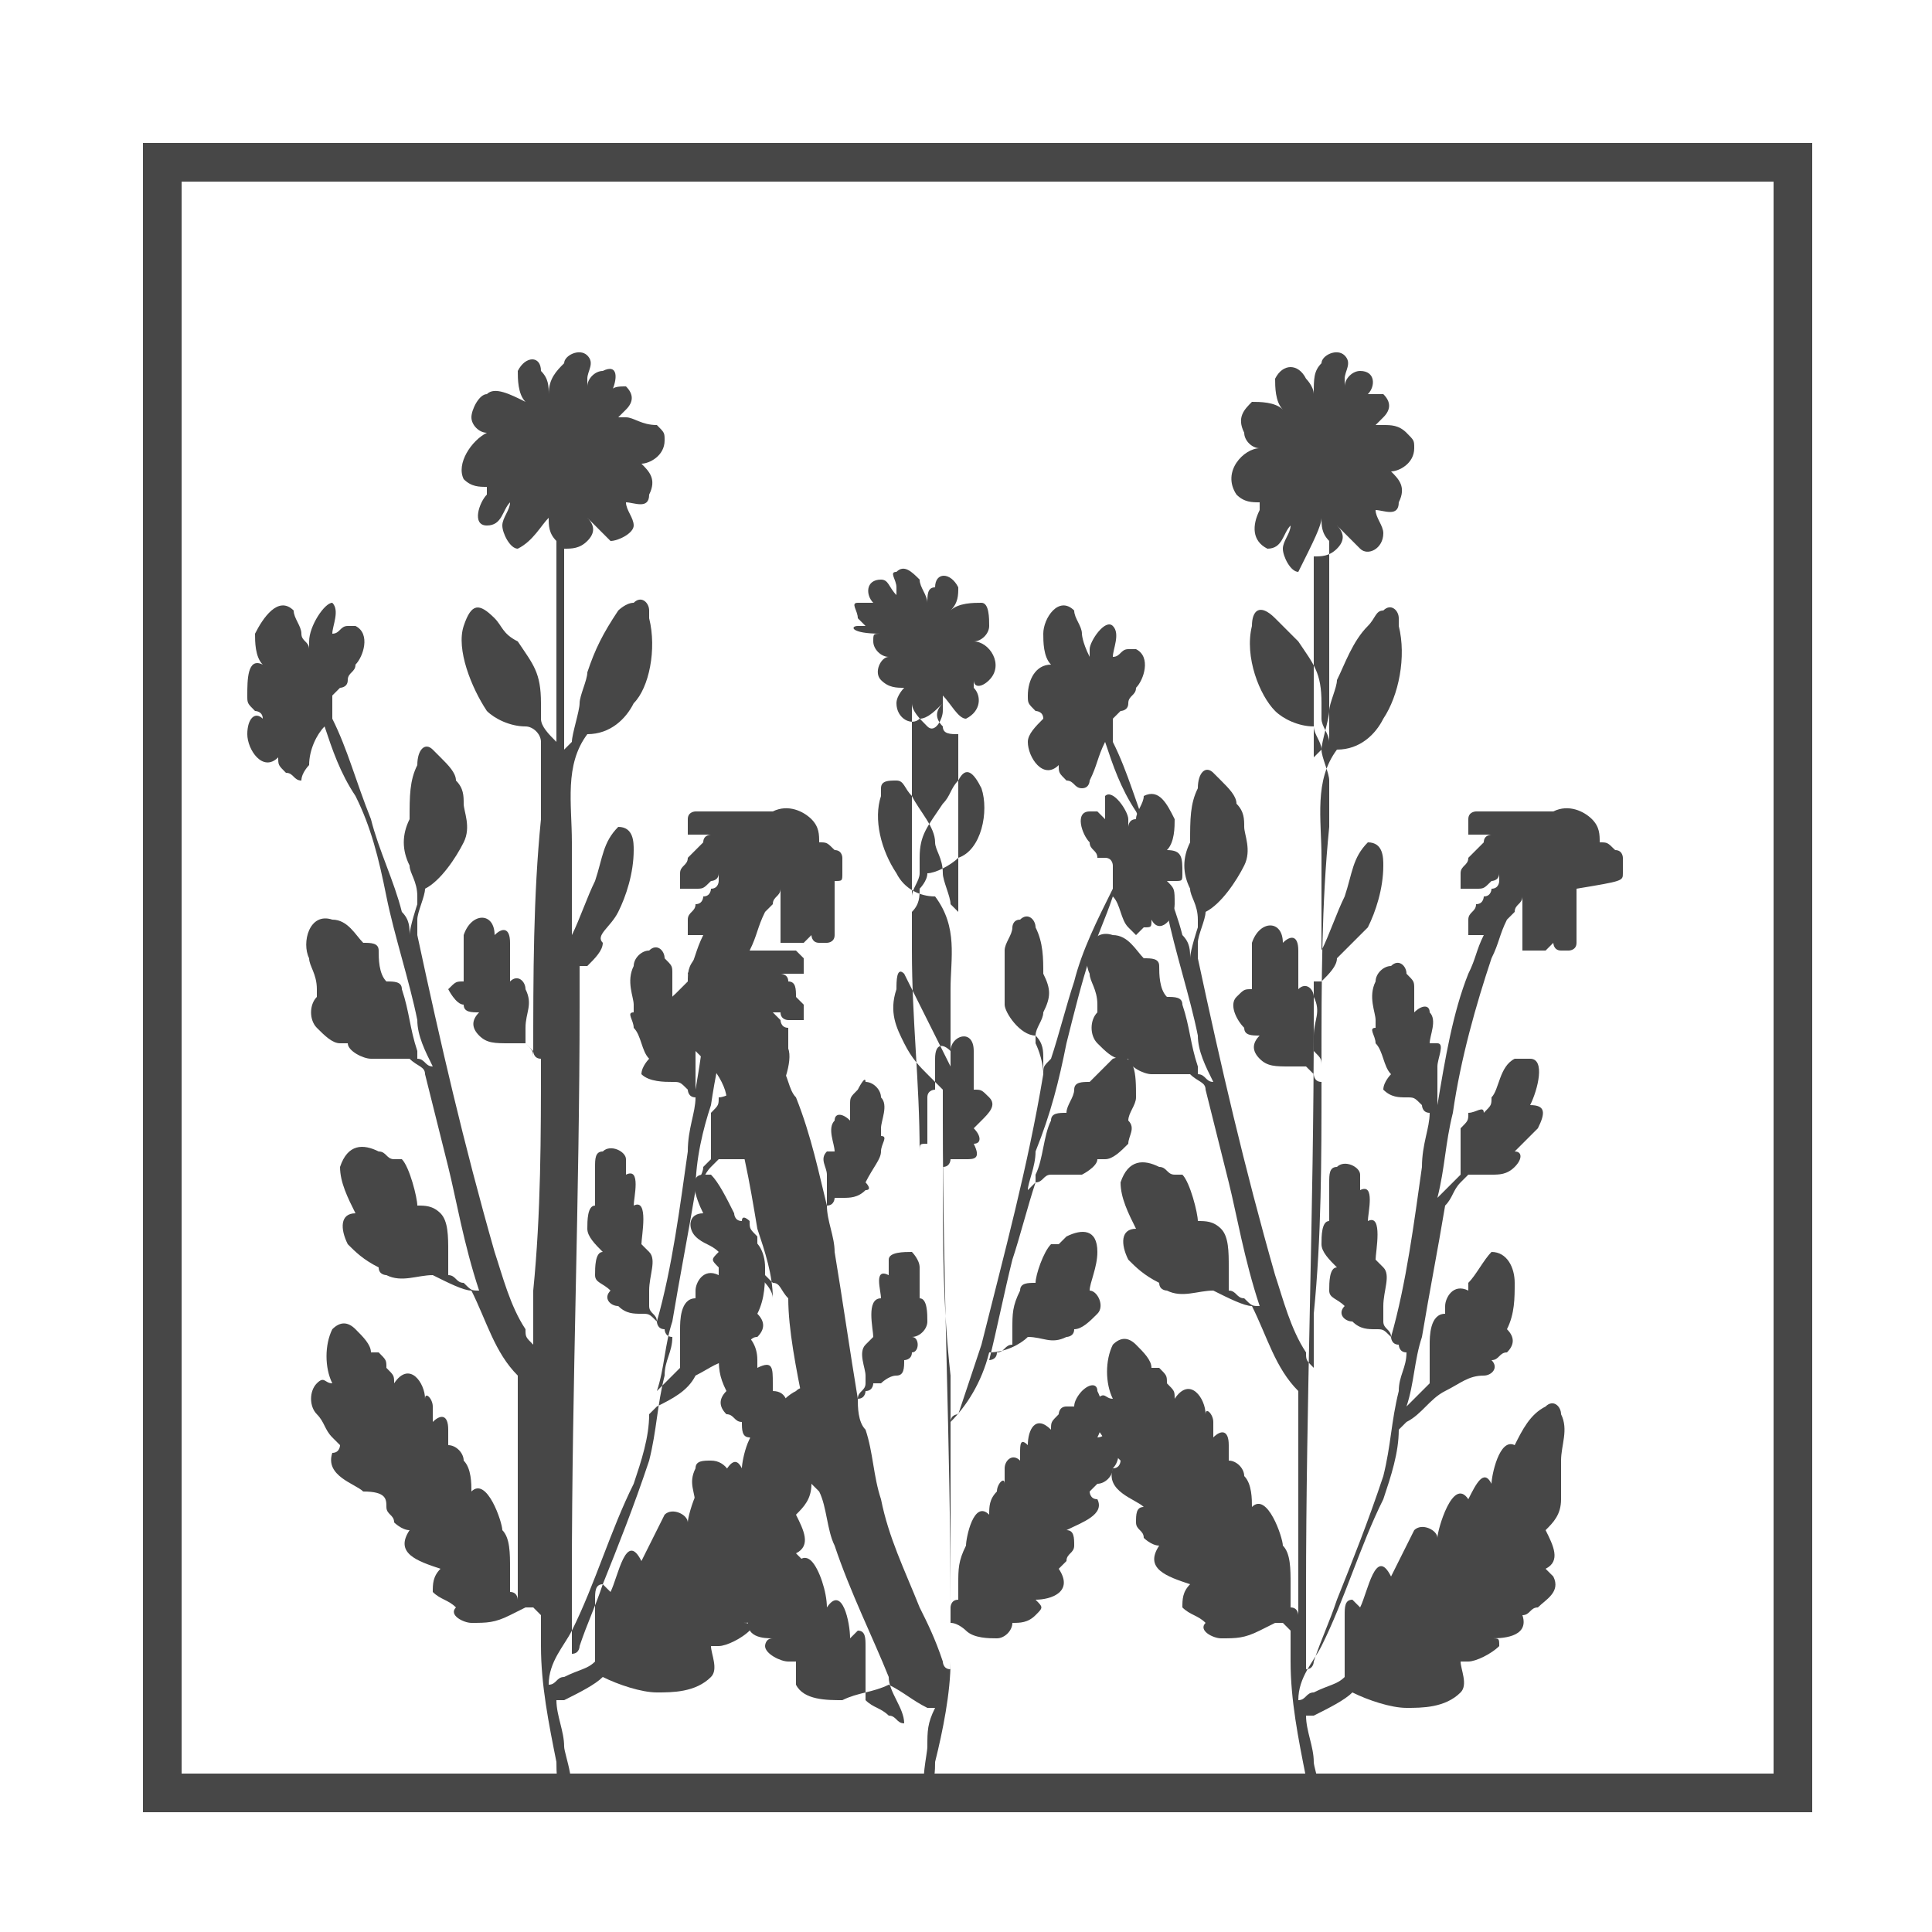
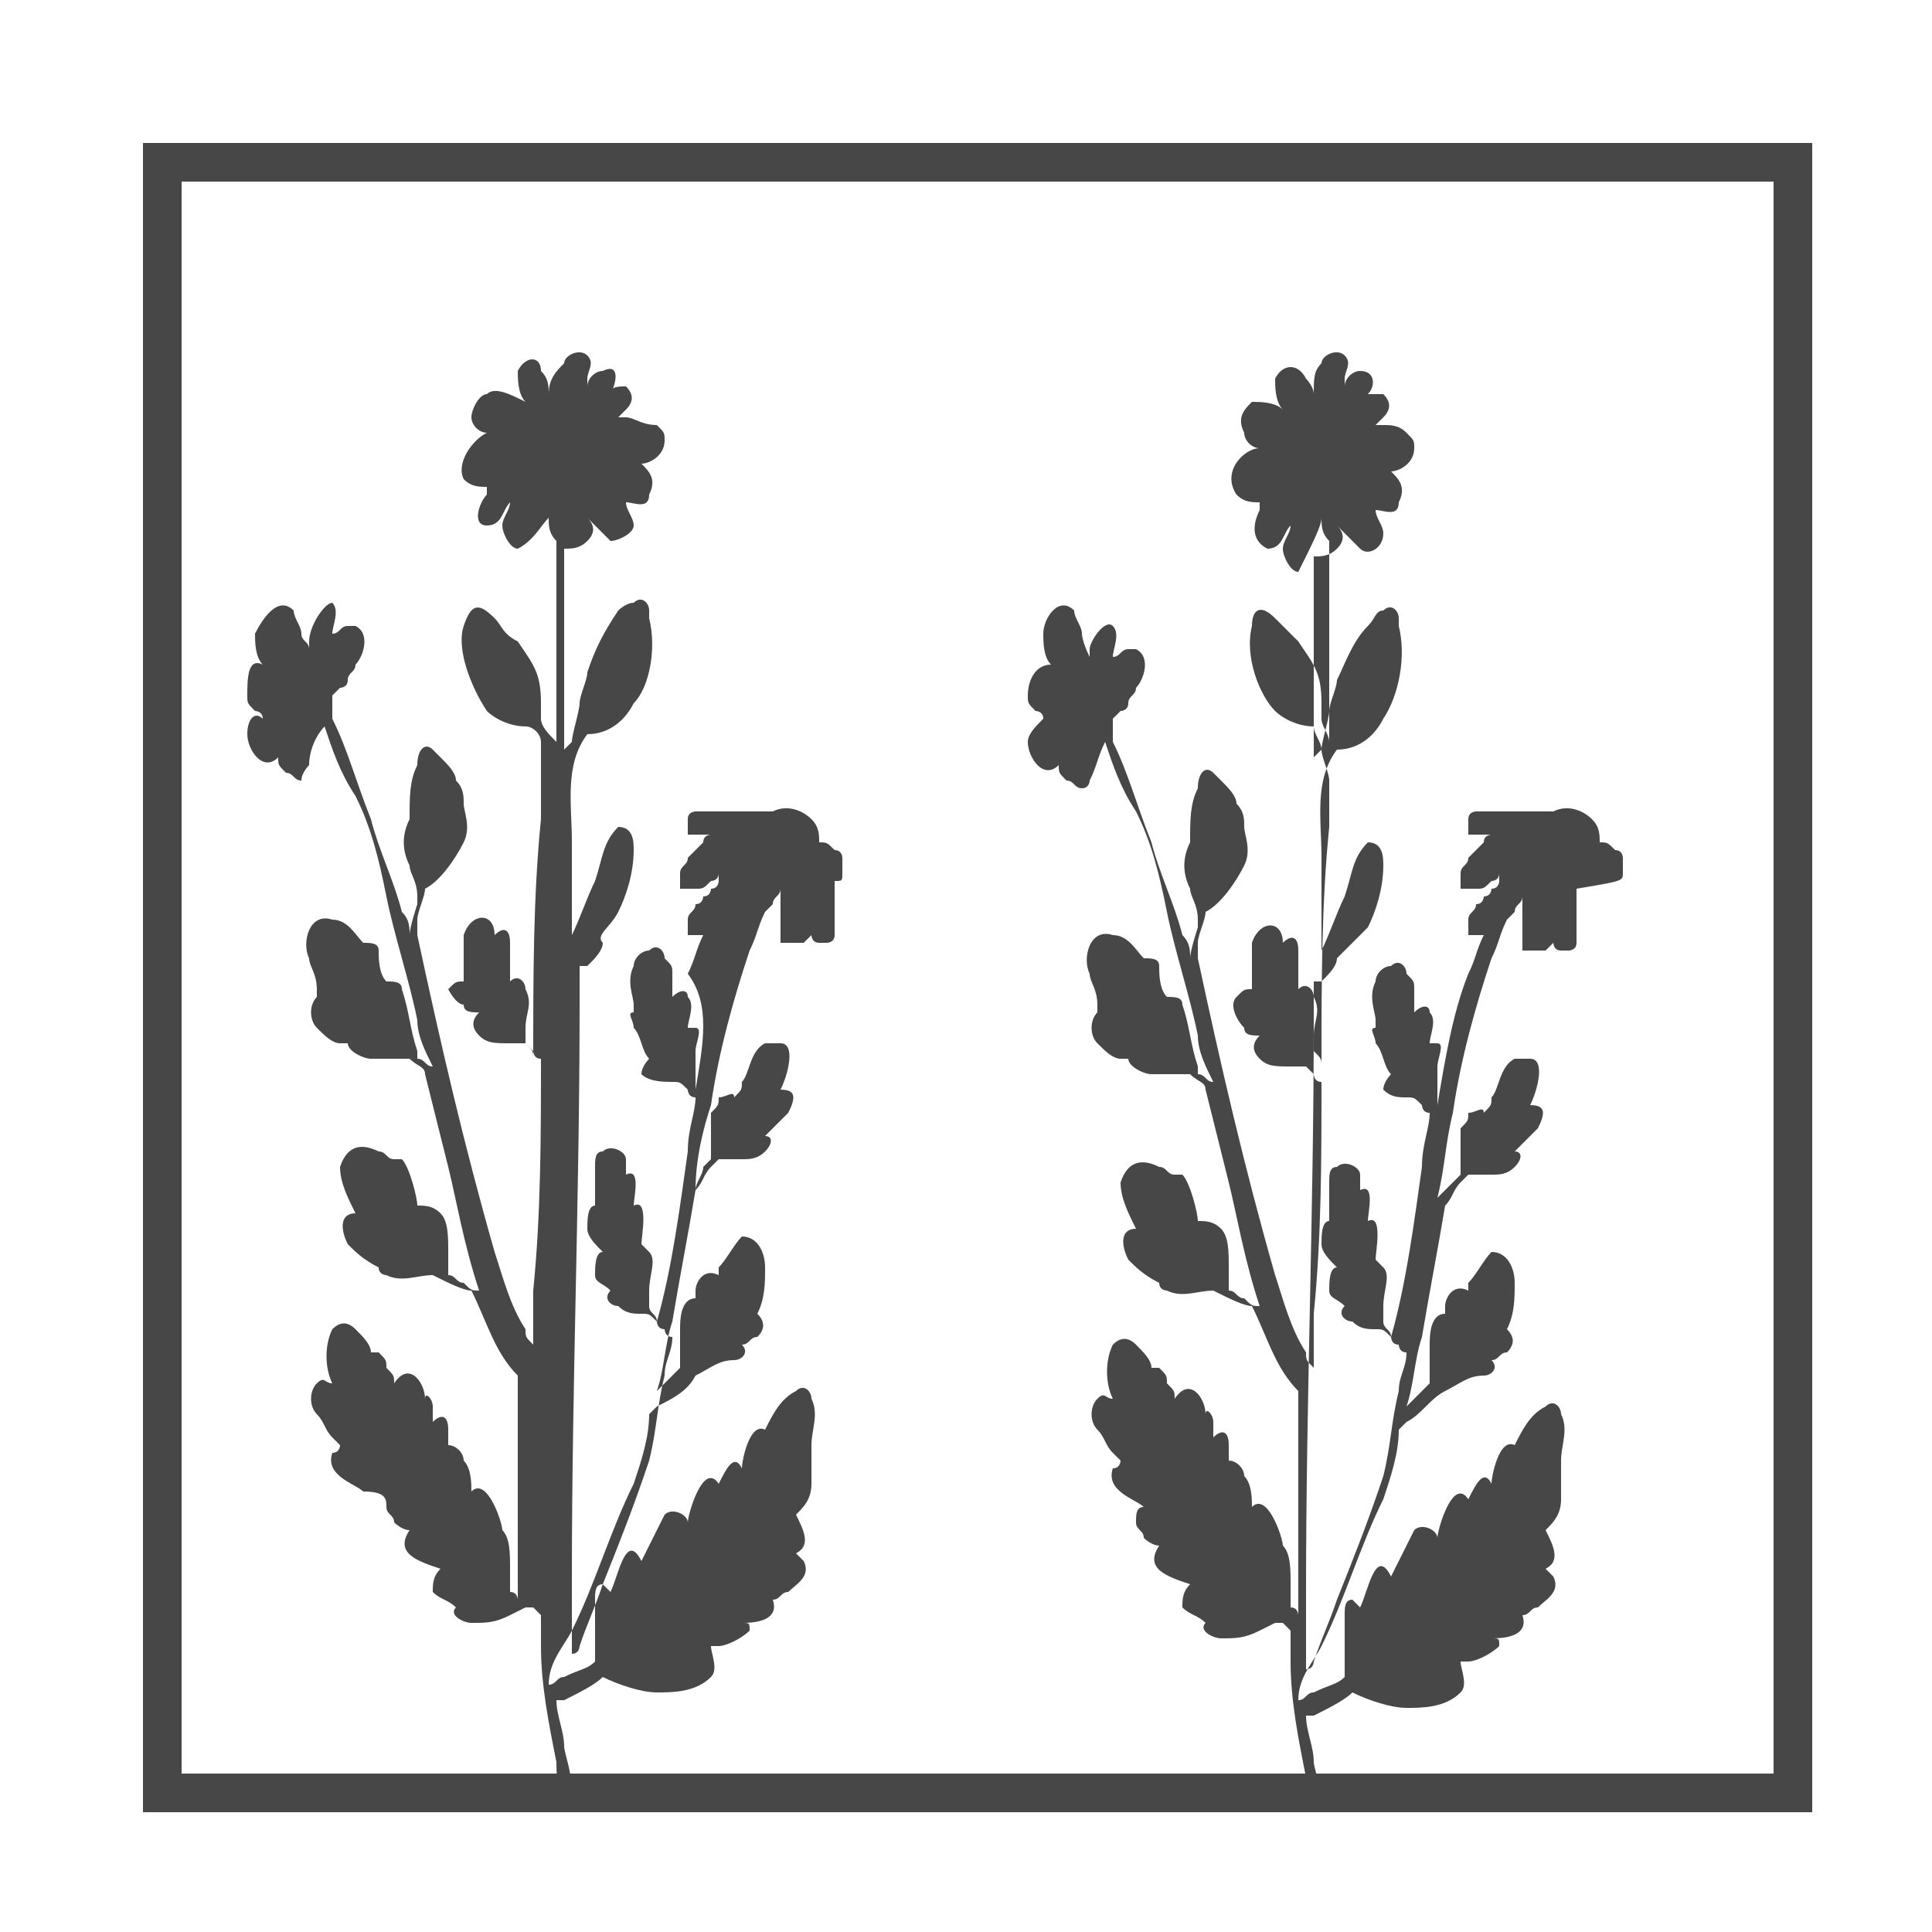
<svg xmlns="http://www.w3.org/2000/svg" version="1.1" id="Ebene_1" x="0px" y="0px" viewBox="0 0 25 25" style="enable-background:new 0 0 25 25;" xml:space="preserve">
  <style type="text/css">
	.st0{fill:none;stroke:#474747;stroke-width:0.5;stroke-miterlimit:10;}
	.st1{fill:#474747;}
</style>
  <rect x="2.1" y="2.1" class="st0" width="21.1" height="21.1" />
  <path class="st1" d="M10.9,11.3c0,0,0-0.1,0-0.1c0,0,0-0.1,0-0.1c0,0,0-0.1-0.1-0.1c-0.1-0.1-0.1-0.1-0.2-0.1c0-0.1,0-0.2-0.1-0.3  c-0.1-0.1-0.3-0.2-0.5-0.1c0,0-0.1,0-0.1,0c0,0,0,0,0,0c0,0-0.1,0-0.1,0c0,0,0,0,0,0c0,0,0,0,0,0c0,0,0,0,0,0c0,0,0,0,0,0  c0,0,0,0-0.1,0c0,0-0.1,0-0.1,0c-0.1,0-0.1,0-0.2,0c-0.1,0-0.1,0-0.2,0c0,0,0,0-0.1,0c0,0-0.1,0-0.1,0c0,0-0.1,0-0.1,0.1  c0,0,0,0,0,0c0,0,0,0,0,0c0,0,0,0.1,0,0.1c0,0,0,0.1,0,0.1c0,0,0,0,0,0c0,0,0,0,0,0c0,0,0,0,0.1,0c0.1,0,0.1,0,0.2,0c0,0,0,0,0,0  c0,0,0,0,0,0c0,0,0,0,0,0c0,0,0,0,0,0c0,0,0,0,0,0c0,0,0,0,0,0c0,0-0.1,0-0.1,0.1c-0.1,0.1-0.1,0.1-0.2,0.2c0,0.1-0.1,0.1-0.1,0.2  c0,0,0,0.1,0,0.1c0,0,0,0,0,0.1c0,0,0.1,0,0.1,0c0,0,0.1,0,0.1,0c0.1,0,0.1,0,0.2-0.1c0,0,0,0,0,0c0,0,0,0,0,0c0,0,0.1,0,0.1-0.1  c0,0,0,0,0,0c0,0,0,0,0,0c0,0,0,0,0,0c0,0,0,0,0,0c0,0,0,0,0,0.1c0,0,0,0.1-0.1,0.1c0,0,0,0.1-0.1,0.1c0,0,0,0.1-0.1,0.1  c0,0.1-0.1,0.1-0.1,0.2c0,0,0,0.1,0,0.1c0,0,0,0,0,0.1c0,0,0.1,0,0.2,0c-0.1,0.2-0.1,0.3-0.2,0.5C9.2,13,9.1,13.5,9,14.1  c0,0,0,0,0-0.1c0,0,0,0,0,0c0-0.1,0-0.3,0-0.4c0-0.1,0.1-0.3,0-0.3c0,0-0.1,0-0.1,0c0-0.1,0.1-0.3,0-0.4c0-0.1-0.1-0.1-0.2,0  c0-0.1,0-0.2,0-0.3c0-0.1,0-0.1-0.1-0.2c0-0.1-0.1-0.2-0.2-0.1c-0.1,0-0.2,0.1-0.2,0.2c-0.1,0.2,0,0.4,0,0.5c0,0,0,0.1,0,0.1  c0,0,0,0,0,0c0,0,0,0,0,0c-0.1,0,0,0.1,0,0.2c0.1,0.1,0.1,0.3,0.2,0.4c0,0,0,0,0,0c0,0-0.1,0.1-0.1,0.2C8.4,14,8.6,14,8.7,14  c0.1,0,0.1,0,0.2,0.1c0,0,0,0.1,0.1,0.1c0,0,0,0,0,0c0,0.2-0.1,0.4-0.1,0.7c-0.1,0.7-0.2,1.5-0.4,2.2c0,0,0,0,0,0  c0-0.1-0.1-0.1-0.1-0.2c0-0.1,0-0.1,0-0.2c0-0.2,0.1-0.4,0-0.5c0,0-0.1-0.1-0.1-0.1c0-0.1,0.1-0.6-0.1-0.5c0,0,0,0,0,0c0,0,0,0,0,0  c0-0.1,0.1-0.5-0.1-0.4c0,0,0,0,0,0c0,0,0,0,0,0c0-0.1,0-0.2,0-0.2c0-0.1-0.2-0.2-0.3-0.1c-0.1,0-0.1,0.1-0.1,0.2c0,0.1,0,0.2,0,0.4  c0,0,0,0.1,0,0.1c0,0,0,0,0,0c-0.1,0-0.1,0.2-0.1,0.3c0,0.1,0.1,0.2,0.2,0.3c-0.1,0-0.1,0.2-0.1,0.3c0,0.1,0.1,0.1,0.2,0.2  c-0.1,0.1,0,0.2,0.1,0.2c0.1,0.1,0.2,0.1,0.3,0.1c0.1,0,0.1,0,0.2,0.1c0,0,0,0,0,0c0,0,0,0.1,0.1,0.1c0,0,0,0.1,0.1,0.1  c0,0.2-0.1,0.3-0.1,0.5c-0.1,0.4-0.1,0.7-0.2,1.1c-0.2,0.6-0.4,1.1-0.6,1.6c-0.1,0.3-0.2,0.5-0.3,0.8c0,0,0,0.1-0.1,0.1  c0-0.3,0-0.6,0-1c0-2.5,0.1-4.9,0.1-7.4c0-0.2,0-0.3,0-0.5c0,0,0,0,0,0c0,0,0,0,0.1,0c0.1-0.1,0.2-0.2,0.2-0.3  C7.7,12.1,7.9,12,8,11.8c0.1-0.2,0.2-0.5,0.2-0.8c0-0.1,0-0.3-0.2-0.3c-0.2,0.2-0.2,0.4-0.3,0.7c-0.1,0.2-0.2,0.5-0.3,0.7  c0,0,0,0.1,0,0.1c0-0.4,0-0.9,0-1.3c0-0.5-0.1-1,0.2-1.4c0,0,0,0,0,0c0,0,0,0,0,0c0,0,0,0,0,0c0.3,0,0.5-0.2,0.6-0.4  C8.4,8.9,8.5,8.4,8.4,8c0,0,0-0.1,0-0.1c0-0.1-0.1-0.2-0.2-0.1C8.1,7.8,8,7.9,8,7.9C7.8,8.2,7.7,8.4,7.6,8.7c0,0.1-0.1,0.3-0.1,0.4  c0,0.1-0.1,0.4-0.1,0.5c0,0,0,0,0,0c0,0,0,0,0,0c0,0-0.1,0.1-0.1,0.1c0-0.8,0-1.5,0-2.3c0-0.1,0-0.2,0-0.3c0.1,0,0.2,0,0.3-0.1  c0.1-0.1,0.1-0.2,0-0.3c0.1,0.1,0.2,0.2,0.3,0.3C8,7,8.2,6.9,8.2,6.8c0-0.1-0.1-0.2-0.1-0.3c0.1,0,0.3,0.1,0.3-0.1  c0.1-0.2,0-0.3-0.1-0.4c0.1,0,0.3-0.1,0.3-0.3c0-0.1,0-0.1-0.1-0.2C8.3,5.5,8.2,5.4,8.1,5.4c0,0-0.1,0-0.1,0c0,0,0.1-0.1,0.1-0.1  c0.1-0.1,0.1-0.2,0-0.3C8,5,7.9,5,7.9,5.1C8,4.9,8,4.7,7.8,4.8C7.7,4.8,7.6,4.9,7.6,5c0,0,0,0,0,0c0,0,0-0.1,0-0.1  c0-0.1,0.1-0.2,0-0.3c-0.1-0.1-0.3,0-0.3,0.1C7.2,4.8,7.1,4.9,7.1,5.1C7.1,5,7.1,4.9,7,4.8C7,4.6,6.8,4.6,6.7,4.8  c0,0.1,0,0.3,0.1,0.4C6.6,5.1,6.4,5,6.3,5.1C6.2,5.1,6.1,5.3,6.1,5.4c0,0.1,0.1,0.2,0.2,0.2C6.1,5.7,5.9,6,6,6.2  c0.1,0.1,0.2,0.1,0.3,0.1c0,0,0,0.1,0,0.1C6.2,6.5,6.1,6.8,6.3,6.8c0.2,0,0.2-0.2,0.3-0.3c0,0.1-0.1,0.2-0.1,0.3  c0,0.1,0.1,0.3,0.2,0.3C6.9,7,7,6.8,7.1,6.7c0,0.1,0,0.2,0.1,0.3c0,0,0,0,0,0.1c0,0.8,0,1.7,0,2.5C7.1,9.5,7,9.4,7,9.3  c0-0.1,0-0.1,0-0.2c0-0.4-0.1-0.5-0.3-0.8C6.5,8.2,6.5,8.1,6.4,8C6.2,7.8,6.1,7.8,6,8.1C5.9,8.4,6.1,8.9,6.3,9.2  c0.1,0.1,0.3,0.2,0.5,0.2c0,0,0,0,0,0C6.9,9.4,7,9.5,7,9.6C7,9.8,7,9.9,7,10c0,0,0,0.1,0,0.1c0,0,0,0,0,0c0,0.2,0,0.3,0,0.5  c-0.1,1-0.1,2-0.1,3.1c0,0,0,0,0,0c0-0.1,0-0.1-0.1-0.2c0,0,0,0,0,0c0,0,0,0,0,0c0,0,0,0,0,0c0,0,0,0,0,0c0,0,0,0,0,0c0,0,0,0,0,0  c0-0.1,0-0.1,0-0.2c0-0.2,0.1-0.3,0-0.5c0-0.1-0.1-0.2-0.2-0.1c0-0.2,0-0.3,0-0.5c0-0.2-0.1-0.2-0.2-0.1c0-0.3-0.3-0.3-0.4,0  c0,0.1,0,0.3,0,0.4c0,0.1,0,0.1,0,0.2c0,0,0,0,0,0c-0.1,0-0.1,0-0.2,0.1C5.8,12.8,5.9,13,6,13c0,0.1,0.1,0.1,0.2,0.1c0,0,0,0,0,0  c-0.1,0.1-0.1,0.2,0,0.3c0.1,0.1,0.2,0.1,0.4,0.1c0,0,0.1,0,0.2,0c0,0,0,0,0,0c0,0,0,0,0,0c0,0,0,0,0,0c0,0,0.1,0.1,0.1,0.1  c0,0,0,0.1,0.1,0.1c0,0,0,0,0,0c0,0,0,0,0,0c0,1,0,2-0.1,3c0,0.2,0,0.5,0,0.7c-0.1-0.1-0.1-0.1-0.1-0.2c-0.2-0.3-0.3-0.7-0.4-1  c-0.4-1.4-0.7-2.7-1-4.1c0-0.1,0-0.2,0-0.2c0-0.1,0.1-0.3,0.1-0.4c0.2-0.1,0.4-0.4,0.5-0.6c0.1-0.2,0-0.4,0-0.5c0-0.1,0-0.2-0.1-0.3  c0-0.1-0.1-0.2-0.2-0.3c0,0-0.1-0.1-0.1-0.1c0,0,0,0,0,0c-0.1-0.1-0.2,0-0.2,0.2c-0.1,0.2-0.1,0.4-0.1,0.7c-0.1,0.2-0.1,0.4,0,0.6  c0,0.1,0.1,0.2,0.1,0.4c0,0,0,0,0,0.1c0,0,0,0,0,0c0,0-0.1,0.3-0.1,0.4c0-0.1,0-0.2-0.1-0.3c-0.1-0.4-0.3-0.8-0.4-1.2  c-0.2-0.5-0.3-0.9-0.5-1.3c0,0,0,0,0,0c0-0.1,0-0.2,0-0.3c0,0,0.1-0.1,0.1-0.1c0,0,0.1,0,0.1-0.1c0-0.1,0.1-0.1,0.1-0.2  c0.1-0.1,0.2-0.4,0-0.5c0,0-0.1,0-0.1,0c-0.1,0-0.1,0.1-0.2,0.1c0-0.1,0.1-0.3,0-0.4C4.2,7.8,4,8.1,4,8.3c0,0,0,0.1,0,0.1  c0-0.1-0.1-0.1-0.1-0.2c0-0.1-0.1-0.2-0.1-0.3C3.6,7.7,3.4,8,3.3,8.2c0,0.1,0,0.3,0.1,0.4C3.2,8.5,3.2,8.8,3.2,9  c0,0.1,0,0.1,0.1,0.2c0,0,0.1,0,0.1,0.1C3.3,9.2,3.2,9.3,3.2,9.5c0,0.2,0.2,0.5,0.4,0.3c0,0,0,0,0,0c0,0,0,0,0,0  c0,0.1,0,0.1,0.1,0.2c0.1,0,0.1,0.1,0.2,0.1C3.9,10,4,9.9,4,9.9C4,9.7,4.1,9.5,4.2,9.4c0,0,0,0,0,0c0.1,0.3,0.2,0.6,0.4,0.9  c0.2,0.4,0.3,0.8,0.4,1.3c0.1,0.5,0.3,1.1,0.4,1.6c0,0.2,0.1,0.4,0.2,0.6c0,0,0,0,0,0c-0.1,0-0.1-0.1-0.2-0.1c0,0,0,0,0,0  c0,0,0-0.1,0-0.1c-0.1-0.3-0.1-0.5-0.2-0.8c0-0.1-0.1-0.1-0.2-0.1c0,0,0,0,0,0c0,0,0,0,0,0c-0.1-0.1-0.1-0.3-0.1-0.4  c0-0.1-0.1-0.1-0.2-0.1c-0.1-0.1-0.2-0.3-0.4-0.3c-0.3-0.1-0.4,0.3-0.3,0.5c0,0.1,0.1,0.2,0.1,0.4c0,0,0,0,0,0.1c0,0,0,0,0,0  c-0.1,0.1-0.1,0.3,0,0.4c0.1,0.1,0.2,0.2,0.3,0.2c0,0,0.1,0,0.1,0c0,0,0,0,0,0c0,0.1,0.2,0.2,0.3,0.2c0.1,0,0.3,0,0.4,0  c0,0,0,0,0.1,0c0,0,0,0,0,0c0.1,0.1,0.2,0.1,0.2,0.2c0.1,0.4,0.2,0.8,0.3,1.2c0.1,0.4,0.2,1,0.4,1.6c-0.1,0-0.1,0-0.2-0.1  c-0.1,0-0.1-0.1-0.2-0.1c0,0,0,0,0,0c0-0.1,0-0.2,0-0.3c0-0.2,0-0.4-0.1-0.5c-0.1-0.1-0.2-0.1-0.3-0.1c0-0.1-0.1-0.5-0.2-0.6  c0,0-0.1,0-0.1,0c0,0,0,0,0,0c-0.1,0-0.1-0.1-0.2-0.1c-0.2-0.1-0.4-0.1-0.5,0.2c0,0.2,0.1,0.4,0.2,0.6c-0.2,0-0.2,0.2-0.1,0.4  c0.1,0.1,0.2,0.2,0.4,0.3c0,0,0,0,0,0c0,0.1,0.1,0.1,0.1,0.1c0.2,0.1,0.4,0,0.6,0c0.2,0.1,0.4,0.2,0.5,0.2c0.2,0.4,0.3,0.8,0.6,1.1  c0,1,0,1.9,0,2.9c0,0,0,0,0,0c0,0,0-0.1-0.1-0.1c0,0,0,0,0-0.1c0-0.1,0-0.1,0-0.2c0-0.2,0-0.4-0.1-0.5c0-0.1-0.2-0.7-0.4-0.5  c0-0.1,0-0.3-0.1-0.4c0-0.1-0.1-0.2-0.2-0.2c0,0,0,0,0,0c0-0.1,0-0.2,0-0.2c0-0.2-0.1-0.2-0.2-0.1c0-0.1,0-0.1,0-0.2  c0-0.1-0.1-0.2-0.1-0.1c0-0.2-0.2-0.5-0.4-0.2c0-0.1,0-0.1-0.1-0.2c0-0.1,0-0.1-0.1-0.2c0,0,0,0,0,0c0,0-0.1,0-0.1,0  c0-0.1-0.1-0.2-0.2-0.3c-0.1-0.1-0.2-0.1-0.3,0c-0.1,0.2-0.1,0.5,0,0.7c-0.1,0-0.1-0.1-0.2,0c-0.1,0.1-0.1,0.3,0,0.4  c0.1,0.1,0.1,0.2,0.2,0.3c0,0,0,0,0.1,0.1c0,0,0,0.1-0.1,0.1c-0.1,0.3,0.3,0.4,0.4,0.5C5,19.3,5,19.4,5,19.5c0,0.1,0.1,0.1,0.1,0.2  c0,0,0.1,0.1,0.2,0.1c-0.2,0.3,0.1,0.4,0.4,0.5c-0.1,0.1-0.1,0.2-0.1,0.3c0.1,0.1,0.2,0.1,0.3,0.2c-0.1,0.1,0.1,0.2,0.2,0.2  c0.2,0,0.3,0,0.5-0.1c0,0,0.2-0.1,0.2-0.1c0,0,0,0,0,0c0,0,0,0,0.1,0c0,0,0,0,0,0c0,0,0,0,0.1,0.1c0,0.1,0,0.3,0,0.4  c0,0.5,0.1,1,0.2,1.5c0,0.1,0,0.4,0.1,0.4c0.2,0,0-0.5,0-0.6c0-0.2-0.1-0.4-0.1-0.6c0,0,0.1,0,0.1,0c0.2-0.1,0.4-0.2,0.5-0.3  c0.2,0.1,0.5,0.2,0.7,0.2c0.2,0,0.5,0,0.7-0.2c0.1-0.1,0-0.3,0-0.4c0,0,0,0,0,0c0,0,0.1,0,0.1,0c0.1,0,0.3-0.1,0.4-0.2  c0-0.1,0-0.1-0.1-0.1c0.1,0,0.5,0,0.4-0.3c0.1,0,0.1-0.1,0.2-0.1c0,0,0,0,0,0c0,0,0,0,0,0c0.1-0.1,0.3-0.2,0.2-0.4c0,0,0,0-0.1-0.1  c0,0,0,0,0,0c0.2-0.1,0.1-0.3,0-0.5c0.1-0.1,0.2-0.2,0.2-0.4c0-0.1,0-0.2,0-0.3c0,0,0,0,0,0c0-0.1,0-0.1,0-0.2c0-0.2,0.1-0.4,0-0.6  c0-0.1-0.1-0.2-0.2-0.1c-0.2,0.1-0.3,0.3-0.4,0.5c-0.2-0.1-0.3,0.4-0.3,0.5c-0.1-0.2-0.2,0-0.3,0.2c0,0,0,0,0,0c0,0,0,0,0,0  c-0.2-0.3-0.4,0.4-0.4,0.5c0-0.1-0.2-0.2-0.3-0.1c-0.1,0.2-0.2,0.4-0.3,0.6c-0.2-0.4-0.3,0.2-0.4,0.4c0,0,0,0,0,0  c0,0-0.1-0.1-0.1-0.1c-0.1,0-0.1,0.1-0.1,0.2c0,0.1,0,0.2,0,0.3c0,0.1,0,0.2,0,0.4c0,0,0,0.1,0,0.1c-0.1,0.1-0.2,0.1-0.4,0.2  c-0.1,0-0.1,0.1-0.2,0.1c0-0.3,0.2-0.5,0.3-0.7c0.3-0.6,0.5-1.3,0.8-1.9c0.1-0.3,0.2-0.6,0.2-0.9c0,0,0,0,0.1-0.1  C8.7,18.1,8.9,18,9,17.8c0.2-0.1,0.3-0.2,0.5-0.2c0.1,0,0.2-0.1,0.1-0.2c0.1,0,0.1-0.1,0.2-0.1c0.1-0.1,0.1-0.2,0-0.3  c0.1-0.2,0.1-0.4,0.1-0.6c0-0.2-0.1-0.4-0.3-0.4c-0.1,0.1-0.2,0.3-0.3,0.4c0,0,0,0.1,0,0.1c-0.2-0.1-0.3,0.1-0.3,0.2  c0,0,0,0.1,0,0.1c0,0,0,0,0,0c0,0,0,0,0,0c-0.2,0-0.2,0.3-0.2,0.4c0,0.2,0,0.3,0,0.5c0,0,0,0,0,0c0,0,0,0,0,0  c-0.1,0.1-0.2,0.2-0.3,0.3c0.1-0.3,0.1-0.6,0.2-0.9c0.1-0.6,0.2-1.1,0.3-1.7c0.1-0.1,0.1-0.2,0.2-0.3c0,0,0.1-0.1,0.1-0.1  c0.1,0,0.2,0,0.3,0c0.1,0,0.2,0,0.3-0.1c0.1-0.1,0.1-0.2,0-0.2c0,0,0,0,0,0c0,0,0,0,0,0c0.1-0.1,0.2-0.2,0.3-0.3  c0.1-0.2,0.1-0.3-0.1-0.3c0.1-0.2,0.2-0.6,0-0.6c0,0,0,0-0.1,0c0,0,0,0,0,0c-0.1,0-0.1,0-0.1,0c-0.2,0.1-0.2,0.4-0.3,0.5  c0,0.1,0,0.1-0.1,0.2c0,0,0,0,0,0c0-0.1-0.1,0-0.2,0c0,0.1,0,0.1-0.1,0.2c0,0.1,0,0.2,0,0.3c0,0.1,0,0.2,0,0.3c0,0,0,0,0,0  c0,0-0.1,0.1-0.1,0.1C9.1,15.2,9,15.3,9,15.4C9,15,9.1,14.6,9.2,14.3c0.1-0.7,0.3-1.4,0.5-2c0.1-0.2,0.1-0.3,0.2-0.5  c0,0,0.1-0.1,0.1-0.1c0-0.1,0.1-0.1,0.1-0.2c0,0,0,0,0,0c0,0,0,0,0,0c0,0,0,0,0,0c0,0,0,0,0,0c0,0,0,0,0,0.1c0,0,0,0,0,0.1  c0,0,0,0.1,0,0.1c0,0,0,0.1,0,0.1c0,0.1,0,0.1,0,0.2c0,0,0,0,0,0.1c0,0,0,0,0.1,0c0,0,0.1,0,0.1,0c0,0,0,0,0.1,0c0,0,0,0,0.1-0.1  c0,0,0-0.1,0-0.1c0,0,0-0.1,0-0.1c0,0,0-0.1,0-0.1c0,0,0,0,0,0c0,0,0,0,0,0c0,0,0,0,0,0c0,0,0,0,0,0.1c0,0.1,0,0.1,0,0.2  c0,0,0,0.1,0.1,0.1c0,0,0,0,0,0c0,0,0,0,0.1,0c0,0,0,0,0,0c0,0,0.1,0,0.1-0.1c0,0,0,0,0-0.1c0,0,0,0,0,0c0,0,0-0.1,0-0.1  c0,0,0-0.1,0-0.1c0,0,0-0.1,0-0.1c0,0,0-0.1,0-0.1c0-0.1,0-0.1,0-0.2C10.9,11.4,10.9,11.4,10.9,11.3z" />
-   <path class="st1" d="M8.7,13.1c0,0,0-0.1,0-0.1c0,0,0-0.1,0-0.1c0,0,0,0,0.1-0.1c0,0,0.1-0.1,0.1-0.1c0-0.1,0-0.2,0.1-0.3  c0.1-0.1,0.3-0.1,0.4-0.1c0,0,0,0,0.1,0c0,0,0,0,0,0c0,0,0.1,0,0.1,0c0,0,0,0,0,0c0,0,0,0,0,0c0,0,0,0,0,0c0,0,0,0,0,0  c0,0,0,0,0.1,0c0,0,0.1,0,0.1,0c0,0,0.1,0,0.1,0c0.1,0,0.1,0,0.2,0c0,0,0,0,0.1,0c0,0,0.1,0,0.1,0c0,0,0,0,0.1,0.1c0,0,0,0,0,0  c0,0,0,0,0,0c0,0,0,0,0,0.1c0,0,0,0,0,0.1c0,0,0,0,0,0c0,0,0,0,0,0c0,0,0,0-0.1,0c-0.1,0-0.1,0-0.2,0c0,0,0,0,0,0c0,0,0,0,0,0  c0,0,0,0,0,0c0,0,0,0,0,0c0,0,0,0,0,0c0,0,0,0,0,0c0,0,0.1,0,0.1,0.1c0.1,0,0.1,0.1,0.1,0.2c0,0,0.1,0.1,0.1,0.1c0,0,0,0.1,0,0.1  c0,0,0,0,0,0.1c0,0,0,0-0.1,0c0,0-0.1,0-0.1,0c0,0-0.1,0-0.1-0.1c0,0,0,0,0,0c0,0,0,0,0,0c0,0,0,0-0.1,0c0,0,0,0,0,0c0,0,0,0,0,0  c0,0,0,0,0,0c0,0,0,0,0,0c0,0,0,0,0,0c0,0,0,0,0.1,0.1c0,0,0,0.1,0.1,0.1c0,0,0,0.1,0,0.1c0,0.1,0,0.1,0,0.2c0,0,0,0.1,0,0.1  c0,0,0,0,0,0.1c0,0-0.1,0-0.1,0c0.1,0.1,0.1,0.3,0.2,0.4c0.2,0.5,0.3,1,0.4,1.4c0,0,0,0,0-0.1c0,0,0,0,0,0c0-0.1,0-0.2,0-0.3  c0-0.1-0.1-0.2,0-0.3c0,0,0.1,0,0.1,0c0-0.1-0.1-0.3,0-0.4c0-0.1,0.1-0.1,0.2,0c0-0.1,0-0.2,0-0.2c0-0.1,0-0.1,0.1-0.2  c0,0,0.1-0.2,0.1-0.1c0.1,0,0.2,0.1,0.2,0.2c0.1,0.1,0,0.3,0,0.4c0,0,0,0,0,0.1c0,0,0,0,0,0c0,0,0,0,0,0c0.1,0,0,0.1,0,0.2  c0,0.1-0.1,0.2-0.2,0.4c0,0,0,0,0,0c0,0,0.1,0.1,0,0.1c-0.1,0.1-0.2,0.1-0.3,0.1c0,0-0.1,0-0.1,0c0,0,0,0.1-0.1,0.1c0,0,0,0,0,0  c0,0.2,0.1,0.4,0.1,0.6c0.1,0.6,0.2,1.3,0.3,1.9c0,0,0,0,0,0c0-0.1,0.1-0.1,0.1-0.2c0,0,0-0.1,0-0.1c0-0.1-0.1-0.3,0-0.4  c0,0,0.1-0.1,0.1-0.1c0-0.1-0.1-0.5,0.1-0.5c0,0,0,0,0,0c0,0,0,0,0,0c0-0.1-0.1-0.4,0.1-0.3c0,0,0,0,0,0c0,0,0,0,0,0  c0-0.1,0-0.1,0-0.2c0-0.1,0.2-0.1,0.3-0.1c0,0,0.1,0.1,0.1,0.2c0,0.1,0,0.2,0,0.3c0,0,0,0.1,0,0.1c0,0,0,0,0,0  c0.1,0,0.1,0.2,0.1,0.3c0,0.1-0.1,0.2-0.2,0.2c0.1,0,0.1,0.2,0,0.2c0,0.1-0.1,0.1-0.1,0.1c0,0.1,0,0.2-0.1,0.2  c-0.1,0-0.2,0.1-0.2,0.1c0,0-0.1,0-0.1,0c0,0,0,0,0,0c0,0,0,0.1-0.1,0.1c0,0,0,0.1-0.1,0.1c0,0.1,0,0.3,0.1,0.4  c0.1,0.3,0.1,0.6,0.2,0.9c0.1,0.5,0.3,0.9,0.5,1.4c0.1,0.2,0.2,0.4,0.3,0.7c0,0,0,0.1,0.1,0.1c0-0.3,0-0.5,0-0.8  c0-2.1-0.1-4.2-0.1-6.3c0-0.1,0-0.3,0-0.4c0,0,0,0,0,0c0,0,0,0,0,0c-0.1-0.1-0.1-0.1-0.2-0.2c-0.1-0.1-0.2-0.2-0.3-0.4  c-0.1-0.2-0.2-0.4-0.1-0.7c0-0.1,0-0.3,0.1-0.2c0.1,0.2,0.2,0.4,0.3,0.6c0.1,0.2,0.2,0.4,0.3,0.6c0,0,0,0.1,0,0.1c0-0.4,0-0.7,0-1.1  c0-0.4,0.1-0.8-0.2-1.2c0,0,0,0,0,0c0,0,0,0,0,0c0,0,0,0,0,0c-0.2,0-0.4-0.1-0.5-0.3c-0.2-0.3-0.3-0.7-0.2-1c0,0,0-0.1,0-0.1  c0-0.1,0.1-0.1,0.2-0.1c0.1,0,0.1,0.1,0.2,0.2c0.1,0.2,0.3,0.4,0.3,0.6c0,0.1,0.1,0.2,0.1,0.4c0,0.1,0.1,0.3,0.1,0.4c0,0,0,0,0,0  c0,0,0,0,0,0c0,0,0.1,0.1,0.1,0.1c0-0.7,0-1.3,0-2c0-0.1,0-0.2,0-0.3c-0.1,0-0.2,0-0.2-0.1c-0.1-0.1-0.1-0.2,0-0.3  c-0.1,0.1-0.2,0.2-0.3,0.2c-0.1,0.1-0.3,0-0.3-0.2c0-0.1,0.1-0.2,0.1-0.2c-0.1,0-0.2,0-0.3-0.1c-0.1-0.1,0-0.3,0.1-0.3  c-0.1,0-0.2-0.1-0.2-0.2c0-0.1,0-0.1,0.1-0.1C11,8.2,11,8.1,11.1,8.1c0,0,0.1,0,0.1,0c0,0-0.1-0.1-0.1-0.1c0-0.1-0.1-0.2,0-0.2  c0.1,0,0.1,0,0.2,0c-0.1-0.1-0.1-0.3,0.1-0.3c0.1,0,0.1,0.1,0.2,0.2c0,0,0,0,0,0c0,0,0-0.1,0-0.1c0-0.1-0.1-0.2,0-0.2  c0.1-0.1,0.2,0,0.3,0.1C11.9,7.6,12,7.7,12,7.8c0-0.1,0-0.2,0.1-0.2c0-0.2,0.2-0.2,0.3,0c0,0.1,0,0.2-0.1,0.3  c0.1-0.1,0.3-0.1,0.4-0.1c0.1,0,0.1,0.2,0.1,0.3c0,0.1-0.1,0.2-0.2,0.2c0.2,0,0.4,0.3,0.2,0.5c-0.1,0.1-0.2,0.1-0.2,0c0,0,0,0,0,0.1  c0.1,0.1,0.1,0.3-0.1,0.4c-0.1,0-0.2-0.2-0.3-0.3c0,0.1,0,0.2,0,0.2c0,0.1-0.1,0.3-0.2,0.2c-0.1-0.1-0.2-0.2-0.2-0.3  c0,0.1,0,0.2,0,0.3c0,0,0,0,0,0.1c0,0.7,0,1.4,0,2.1c0-0.1,0.1-0.2,0.1-0.3c0-0.1,0-0.1,0-0.2c0-0.3,0.1-0.4,0.3-0.7  c0.1-0.1,0.1-0.2,0.2-0.3c0.1-0.2,0.2-0.1,0.3,0.1c0.1,0.3,0,0.8-0.3,0.9c-0.1,0.1-0.3,0.2-0.4,0.2c0,0,0,0,0,0  c0,0.1-0.1,0.2-0.1,0.2c0,0.1,0,0.2-0.1,0.3c0,0,0,0.1,0,0.1c0,0,0,0,0,0c0,0.1,0,0.3,0,0.4c0,0.9,0.1,1.7,0.1,2.6c0,0,0,0,0,0  c0-0.1,0-0.1,0.1-0.1c0,0,0,0,0,0c0,0,0,0,0,0c0,0,0,0,0,0c0,0,0,0,0,0c0,0,0,0,0,0c0,0,0,0,0,0c0-0.1,0-0.1,0-0.2  c0-0.1,0-0.3,0-0.4c0-0.1,0.1-0.1,0.1-0.1c0-0.1,0-0.3,0-0.4c0-0.2,0.1-0.2,0.2-0.1c0-0.2,0.3-0.3,0.3,0c0,0.1,0,0.2,0,0.4  c0,0,0,0.1,0,0.1c0,0,0,0,0,0c0.1,0,0.1,0,0.2,0.1c0.1,0.1,0,0.2-0.1,0.3c0,0-0.1,0.1-0.1,0.1c0,0,0,0,0,0c0.1,0.1,0.1,0.2,0,0.2  C12.7,15,12.6,15,12.5,15c0,0-0.1,0-0.2,0c0,0,0,0,0,0c0,0,0,0,0,0c0,0,0,0,0,0c0,0,0,0.1-0.1,0.1c0,0,0,0.1,0,0.1c0,0,0,0,0,0  c0,0,0,0,0,0c0,0.9,0,1.7,0.1,2.6c0,0.2,0,0.4,0,0.6c0-0.1,0.1-0.1,0.1-0.1c0.1-0.3,0.2-0.6,0.3-0.9c0.3-1.2,0.6-2.3,0.8-3.5  c0-0.1,0-0.1,0-0.2c0-0.1,0-0.2-0.1-0.3C13.2,13.4,13,13.1,13,13c0-0.2,0-0.3,0-0.5c0-0.1,0-0.2,0-0.2c0-0.1,0.1-0.2,0.1-0.3  c0,0,0-0.1,0.1-0.1c0,0,0,0,0,0c0.1-0.1,0.2,0,0.2,0.1c0.1,0.2,0.1,0.4,0.1,0.6c0.1,0.2,0.1,0.3,0,0.5c0,0.1-0.1,0.2-0.1,0.3  c0,0,0,0,0,0.1c0,0,0,0,0,0c0,0,0.1,0.2,0.1,0.4c0-0.1,0-0.1,0.1-0.2c0.1-0.3,0.2-0.7,0.3-1c0.1-0.4,0.3-0.8,0.5-1.2c0,0,0,0,0,0  c0-0.1,0-0.2,0-0.3c0,0,0-0.1-0.1-0.1c0,0-0.1,0-0.1,0c0-0.1-0.1-0.1-0.1-0.2c-0.1-0.1-0.2-0.4,0-0.4c0,0,0.1,0,0.1,0  c0,0,0.1,0.1,0.1,0.1c0-0.1,0-0.3,0-0.3c0.1-0.1,0.3,0.2,0.3,0.3c0,0,0,0,0,0.1c0,0,0-0.1,0.1-0.1c0-0.1,0.1-0.2,0.1-0.3  c0.2-0.1,0.3,0.1,0.4,0.3c0,0.1,0,0.3-0.1,0.4c0.2,0,0.2,0.1,0.2,0.3c0,0.1,0,0.1-0.1,0.1c0,0-0.1,0-0.1,0c0.1,0.1,0.1,0.1,0.1,0.3  c0,0.2-0.2,0.4-0.3,0.2c0,0,0,0,0,0c0,0,0,0,0,0c0,0.1,0,0.1-0.1,0.1c0,0-0.1,0.1-0.1,0.1c0,0-0.1-0.1-0.1-0.1  c-0.1-0.1-0.1-0.3-0.2-0.4c0,0,0,0,0,0c-0.1,0.3-0.2,0.5-0.3,0.8c-0.1,0.3-0.2,0.7-0.3,1.1c-0.1,0.5-0.2,0.9-0.4,1.4  c0,0.2-0.1,0.4-0.1,0.5c0,0,0,0,0,0c0,0,0.1-0.1,0.1-0.1c0,0,0,0,0,0c0,0,0-0.1,0-0.1c0.1-0.2,0.1-0.5,0.2-0.7  c0-0.1,0.1-0.1,0.2-0.1c0,0,0,0,0,0c0,0,0,0,0,0c0-0.1,0.1-0.2,0.1-0.3c0-0.1,0.1-0.1,0.2-0.1c0.1-0.1,0.2-0.2,0.3-0.3  c0.3-0.1,0.3,0.2,0.3,0.5c0,0.1-0.1,0.2-0.1,0.3c0,0,0,0,0,0c0,0,0,0,0,0c0.1,0.1,0,0.2,0,0.3c-0.1,0.1-0.2,0.2-0.3,0.2  c0,0-0.1,0-0.1,0c0,0,0,0,0,0c0,0.1-0.2,0.2-0.2,0.2c-0.1,0-0.2,0-0.4,0c0,0,0,0,0,0c0,0,0,0,0,0c-0.1,0-0.1,0.1-0.2,0.1  c-0.1,0.3-0.2,0.7-0.3,1c-0.1,0.4-0.2,0.9-0.3,1.3c0,0,0.1,0,0.1-0.1c0.1,0,0.1-0.1,0.2-0.1c0,0,0,0,0,0c0-0.1,0-0.1,0-0.2  c0-0.2,0-0.3,0.1-0.5c0-0.1,0.1-0.1,0.2-0.1c0-0.1,0.1-0.4,0.2-0.5c0,0,0.1,0,0.1,0c0,0,0,0,0,0c0,0,0.1-0.1,0.1-0.1  c0.2-0.1,0.4-0.1,0.4,0.2c0,0.2-0.1,0.4-0.1,0.5c0.1,0,0.2,0.2,0.1,0.3c-0.1,0.1-0.2,0.2-0.3,0.2c0,0,0,0,0,0c0,0.1-0.1,0.1-0.1,0.1  c-0.2,0.1-0.3,0-0.5,0c-0.1,0.1-0.3,0.2-0.5,0.2c-0.1,0.4-0.3,0.7-0.5,0.9c0,0.8,0,1.6,0,2.4c0,0,0,0,0,0c0,0,0-0.1,0.1-0.1  c0,0,0,0,0,0c0-0.1,0-0.1,0-0.2c0-0.2,0-0.3,0.1-0.5c0-0.1,0.1-0.6,0.3-0.4c0-0.1,0-0.2,0.1-0.3c0-0.1,0.1-0.2,0.1-0.1c0,0,0,0,0,0  c0-0.1,0-0.1,0-0.2c0-0.1,0.1-0.2,0.2-0.1c0,0,0-0.1,0-0.1c0-0.1,0-0.2,0.1-0.1c0-0.2,0.1-0.4,0.3-0.2c0-0.1,0-0.1,0.1-0.2  c0,0,0-0.1,0.1-0.1c0,0,0,0,0,0c0,0,0,0,0.1,0c0-0.1,0.1-0.2,0.1-0.2c0.1-0.1,0.2-0.1,0.2,0c0.1,0.2,0.1,0.4,0,0.6  c0.1,0,0.1-0.1,0.2,0c0.1,0.1,0.1,0.3,0,0.4c0,0.1-0.1,0.2-0.2,0.2c0,0,0,0-0.1,0.1c0,0,0,0.1,0.1,0.1c0.1,0.2-0.2,0.3-0.4,0.4  c0.1,0,0.1,0.1,0.1,0.2c0,0.1-0.1,0.1-0.1,0.2c0,0-0.1,0.1-0.1,0.1c0.2,0.3-0.1,0.4-0.3,0.4c0.1,0.1,0.1,0.1,0,0.2  c-0.1,0.1-0.2,0.1-0.3,0.1c0,0.1-0.1,0.2-0.2,0.2c-0.1,0-0.3,0-0.4-0.1c0,0-0.1-0.1-0.2-0.1c0,0,0,0,0,0c0,0,0,0,0,0c0,0,0,0,0,0  c0,0,0,0,0,0.1c0,0.1,0,0.2,0,0.4c0,0.4-0.1,0.9-0.2,1.3c0,0.1,0,0.3-0.1,0.3c-0.1,0,0-0.4,0-0.5c0-0.2,0-0.3,0.1-0.5  c0,0-0.1,0-0.1,0c-0.2-0.1-0.3-0.2-0.5-0.3c-0.2,0.1-0.4,0.1-0.6,0.2c-0.2,0-0.5,0-0.6-0.2c0-0.1,0-0.2,0-0.3c0,0,0,0,0,0  c0,0,0,0-0.1,0c-0.1,0-0.3-0.1-0.3-0.2c0,0,0-0.1,0.1-0.1c-0.1,0-0.4,0-0.3-0.3c-0.1,0-0.1-0.1-0.1-0.1c0,0,0,0,0,0c0,0,0,0,0,0  c-0.1-0.1-0.2-0.2-0.2-0.3c0,0,0,0,0-0.1c0,0,0,0,0,0c-0.1-0.1-0.1-0.3,0-0.4C9.1,20,9,19.9,9,19.8c0-0.1,0-0.2,0-0.2c0,0,0,0,0,0  c0,0,0-0.1,0-0.1c0-0.2-0.1-0.3,0-0.5c0-0.1,0.1-0.1,0.2-0.1c0.2,0,0.3,0.2,0.3,0.4c0.2-0.1,0.2,0.3,0.2,0.4c0.1-0.2,0.2,0,0.2,0.2  c0,0,0,0,0,0c0,0,0,0,0,0c0.1-0.3,0.3,0.3,0.4,0.4c0-0.1,0.1-0.2,0.2-0.1c0.1,0.1,0.2,0.4,0.2,0.6c0.2-0.3,0.3,0.2,0.3,0.4  c0,0,0,0,0,0c0,0,0.1-0.1,0.1-0.1c0.1,0,0.1,0.1,0.1,0.2c0,0.1,0,0.2,0,0.3c0,0.1,0,0.2,0,0.3c0,0,0,0,0,0.1  c0.1,0.1,0.2,0.1,0.3,0.2c0.1,0,0.1,0.1,0.2,0.1c0-0.2-0.2-0.4-0.2-0.6c-0.2-0.5-0.5-1.1-0.7-1.7c-0.1-0.2-0.1-0.5-0.2-0.7  c0,0,0,0-0.1-0.1c-0.1-0.1-0.3-0.3-0.4-0.4c-0.1-0.1-0.3-0.1-0.4-0.2c-0.1,0-0.1-0.1-0.1-0.2c-0.1,0-0.1-0.1-0.2-0.1  c-0.1-0.1-0.1-0.2,0-0.3c-0.1-0.2-0.1-0.3-0.1-0.5c0-0.1,0.1-0.3,0.3-0.3c0.1,0.1,0.2,0.2,0.2,0.4c0,0,0,0.1,0,0.1  c0.2-0.1,0.2,0,0.2,0.2c0,0,0,0.1,0,0.1c0,0,0,0,0,0c0,0,0,0,0,0c0.2,0,0.2,0.2,0.2,0.3c0,0.1,0,0.3,0,0.4c0,0,0,0,0,0c0,0,0,0,0,0  c0.1,0.1,0.2,0.2,0.3,0.3c-0.1-0.3-0.1-0.5-0.1-0.8c-0.1-0.5-0.2-1-0.2-1.4c-0.1-0.1-0.1-0.2-0.2-0.2c0,0-0.1-0.1-0.1-0.1  c-0.1,0-0.2,0-0.3,0c-0.1,0-0.2,0-0.3-0.1c-0.1-0.1-0.1-0.1,0-0.2c0,0,0,0,0,0c0,0,0,0,0,0c-0.1-0.1-0.2-0.1-0.3-0.2  c-0.1-0.1-0.1-0.3,0.1-0.3c-0.1-0.2-0.2-0.5,0-0.5c0,0,0,0,0,0c0,0,0,0,0,0c0,0,0.1,0,0.1,0c0.1,0.1,0.2,0.3,0.3,0.5  c0,0,0,0.1,0.1,0.1c0,0,0,0,0,0c0-0.1,0.1,0,0.1,0c0,0.1,0,0.1,0.1,0.2c0,0.1,0,0.2,0,0.3c0,0.1,0,0.1,0,0.2c0,0,0,0,0,0  c0,0,0.1,0.1,0.1,0.1c0,0,0.1,0.1,0.1,0.2c0-0.3-0.1-0.6-0.2-0.9c-0.1-0.6-0.2-1.2-0.4-1.7c0-0.1-0.1-0.3-0.2-0.4  c0,0-0.1-0.1-0.1-0.1c0,0-0.1-0.1-0.1-0.1c0,0,0,0,0,0c0,0,0,0,0,0c0,0,0,0,0,0c0,0,0,0,0,0c0,0,0,0,0,0c0,0,0,0,0,0  c0,0,0,0.1,0,0.1c0,0,0,0.1,0,0.1c0,0,0,0.1,0,0.1c0,0,0,0,0,0.1c0,0,0,0-0.1,0c0,0-0.1,0-0.1,0c0,0,0,0,0,0c0,0,0,0-0.1-0.1  c0,0,0,0,0-0.1c0,0,0-0.1,0-0.1c0,0,0-0.1,0-0.1c0,0,0,0,0,0c0,0,0,0,0,0c0,0,0,0,0,0c0,0,0,0,0,0c0,0,0,0.1,0,0.1  c0,0,0,0.1-0.1,0.1c0,0,0,0,0,0c0,0,0,0,0,0c0,0,0,0,0,0c0,0-0.1,0-0.1-0.1c0,0,0,0,0,0c0,0,0,0,0,0c0,0,0,0,0-0.1c0,0,0,0,0-0.1  c0,0,0-0.1,0-0.1c0,0,0,0,0-0.1C8.7,13.3,8.7,13.3,8.7,13.1C8.7,13.2,8.7,13.2,8.7,13.1z" />
  <path class="st1" d="M21,11.3c0,0,0-0.1,0-0.1c0,0,0-0.1,0-0.1c0,0,0-0.1-0.1-0.1c-0.1-0.1-0.1-0.1-0.2-0.1c0-0.1,0-0.2-0.1-0.3  c-0.1-0.1-0.3-0.2-0.5-0.1c0,0-0.1,0-0.1,0c0,0,0,0,0,0c0,0-0.1,0-0.1,0c0,0,0,0,0,0c0,0,0,0,0,0c0,0,0,0,0,0c0,0,0,0,0,0  c0,0,0,0-0.1,0c0,0-0.1,0-0.1,0c-0.1,0-0.1,0-0.2,0c-0.1,0-0.1,0-0.2,0c0,0,0,0-0.1,0c0,0-0.1,0-0.1,0c0,0-0.1,0-0.1,0.1  c0,0,0,0,0,0c0,0,0,0,0,0c0,0,0,0.1,0,0.1c0,0,0,0.1,0,0.1c0,0,0,0,0,0c0,0,0,0,0,0c0,0,0,0,0.1,0c0.1,0,0.1,0,0.2,0c0,0,0,0,0,0  c0,0,0,0,0,0c0,0,0,0,0,0c0,0,0,0,0,0c0,0,0,0,0,0c0,0,0,0,0,0c0,0-0.1,0-0.1,0.1c-0.1,0.1-0.1,0.1-0.2,0.2c0,0.1-0.1,0.1-0.1,0.2  c0,0,0,0.1,0,0.1c0,0,0,0,0,0.1c0,0,0.1,0,0.1,0c0,0,0.1,0,0.1,0c0.1,0,0.1,0,0.2-0.1c0,0,0,0,0,0c0,0,0,0,0,0c0,0,0.1,0,0.1-0.1  c0,0,0,0,0,0c0,0,0,0,0,0c0,0,0,0,0,0c0,0,0,0,0,0c0,0,0,0,0,0.1c0,0,0,0.1-0.1,0.1c0,0,0,0.1-0.1,0.1c0,0,0,0.1-0.1,0.1  c0,0.1-0.1,0.1-0.1,0.2c0,0,0,0.1,0,0.1c0,0,0,0,0,0.1c0,0,0.1,0,0.2,0c-0.1,0.2-0.1,0.3-0.2,0.5c-0.2,0.5-0.3,1.1-0.4,1.7  c0,0,0,0,0-0.1c0,0,0,0,0,0c0-0.1,0-0.3,0-0.4c0-0.1,0.1-0.3,0-0.3c0,0-0.1,0-0.1,0c0-0.1,0.1-0.3,0-0.4c0-0.1-0.1-0.1-0.2,0  c0-0.1,0-0.2,0-0.3c0-0.1,0-0.1-0.1-0.2c0-0.1-0.1-0.2-0.2-0.1c-0.1,0-0.2,0.1-0.2,0.2c-0.1,0.2,0,0.4,0,0.5c0,0,0,0.1,0,0.1  c0,0,0,0,0,0c0,0,0,0,0,0c-0.1,0,0,0.1,0,0.2c0.1,0.1,0.1,0.3,0.2,0.4c0,0,0,0,0,0c0,0-0.1,0.1-0.1,0.2c0.1,0.1,0.2,0.1,0.3,0.1  c0.1,0,0.1,0,0.2,0.1c0,0,0,0.1,0.1,0.1c0,0,0,0,0,0c0,0.2-0.1,0.4-0.1,0.7c-0.1,0.7-0.2,1.5-0.4,2.2c0,0,0,0,0,0  c0-0.1-0.1-0.1-0.1-0.2c0-0.1,0-0.1,0-0.2c0-0.2,0.1-0.4,0-0.5c0,0-0.1-0.1-0.1-0.1c0-0.1,0.1-0.6-0.1-0.5c0,0,0,0,0,0c0,0,0,0,0,0  c0-0.1,0.1-0.5-0.1-0.4c0,0,0,0,0,0c0,0,0,0,0,0c0-0.1,0-0.2,0-0.2c0-0.1-0.2-0.2-0.3-0.1c-0.1,0-0.1,0.1-0.1,0.2c0,0.1,0,0.2,0,0.4  c0,0,0,0.1,0,0.1c0,0,0,0,0,0c-0.1,0-0.1,0.2-0.1,0.3c0,0.1,0.1,0.2,0.2,0.3c-0.1,0-0.1,0.2-0.1,0.3c0,0.1,0.1,0.1,0.2,0.2  c-0.1,0.1,0,0.2,0.1,0.2c0.1,0.1,0.2,0.1,0.3,0.1c0.1,0,0.1,0,0.2,0.1c0,0,0,0,0,0c0,0,0,0.1,0.1,0.1c0,0,0,0.1,0.1,0.1  c0,0.2-0.1,0.3-0.1,0.5c-0.1,0.4-0.1,0.7-0.2,1.1c-0.2,0.6-0.4,1.1-0.6,1.6c-0.1,0.3-0.2,0.5-0.3,0.8c0,0,0,0.1-0.1,0.1  c0-0.3,0-0.6,0-1c0-2.5,0.1-4.9,0.1-7.4c0-0.2,0-0.3,0-0.5c0,0,0,0,0,0c0,0,0,0,0.1,0c0.1-0.1,0.2-0.2,0.2-0.3  c0.1-0.1,0.3-0.3,0.4-0.4c0.1-0.2,0.2-0.5,0.2-0.8c0-0.1,0-0.3-0.2-0.3c-0.2,0.2-0.2,0.4-0.3,0.7c-0.1,0.2-0.2,0.5-0.3,0.7  c0,0,0,0.1,0,0.1c0-0.4,0-0.9,0-1.3c0-0.5-0.1-1,0.2-1.4c0,0,0,0,0,0c0,0,0,0,0,0c0,0,0,0,0,0c0.3,0,0.5-0.2,0.6-0.4  c0.2-0.3,0.3-0.8,0.2-1.2c0,0,0-0.1,0-0.1c0-0.1-0.1-0.2-0.2-0.1c-0.1,0-0.1,0.1-0.2,0.2c-0.2,0.2-0.3,0.5-0.4,0.7  c0,0.1-0.1,0.3-0.1,0.4c0,0.1-0.1,0.4-0.1,0.5c0,0,0,0,0,0c0,0,0,0,0,0c0,0-0.1,0.1-0.1,0.1c0-0.8,0-1.5,0-2.3c0-0.1,0-0.2,0-0.3  c0.1,0,0.2,0,0.3-0.1c0.1-0.1,0.1-0.2,0-0.3c0.1,0.1,0.2,0.2,0.3,0.3c0.1,0.1,0.3,0,0.3-0.2c0-0.1-0.1-0.2-0.1-0.3  c0.1,0,0.3,0.1,0.3-0.1c0.1-0.2,0-0.3-0.1-0.4c0.1,0,0.3-0.1,0.3-0.3c0-0.1,0-0.1-0.1-0.2c-0.1-0.1-0.2-0.1-0.3-0.1c0,0-0.1,0-0.1,0  c0,0,0.1-0.1,0.1-0.1c0.1-0.1,0.1-0.2,0-0.3c-0.1,0-0.2,0-0.2,0c0.1-0.1,0.1-0.3-0.1-0.3c-0.1,0-0.2,0.1-0.2,0.2c0,0,0,0,0,0  c0,0,0-0.1,0-0.1c0-0.1,0.1-0.2,0-0.3c-0.1-0.1-0.3,0-0.3,0.1c-0.1,0.1-0.1,0.2-0.1,0.4c0-0.1-0.1-0.2-0.1-0.2  c-0.1-0.2-0.3-0.2-0.4,0c0,0.1,0,0.3,0.1,0.4c-0.1-0.1-0.3-0.1-0.4-0.1c-0.1,0.1-0.2,0.2-0.1,0.4c0,0.1,0.1,0.2,0.2,0.2  c-0.2,0-0.5,0.3-0.3,0.6c0.1,0.1,0.2,0.1,0.3,0.1c0,0,0,0.1,0,0.1c-0.1,0.2-0.1,0.4,0.1,0.5c0.2,0,0.2-0.2,0.3-0.3  c0,0.1-0.1,0.2-0.1,0.3c0,0.1,0.1,0.3,0.2,0.3C17,7,17.1,6.8,17.1,6.7c0,0.1,0,0.2,0.1,0.3c0,0,0,0,0,0.1c0,0.8,0,1.7,0,2.5  c0-0.1-0.1-0.2-0.1-0.3c0-0.1,0-0.1,0-0.2c0-0.4-0.1-0.5-0.3-0.8c-0.1-0.1-0.2-0.2-0.3-0.3c-0.2-0.2-0.3-0.1-0.3,0.1  c-0.1,0.4,0.1,0.9,0.3,1.1c0.1,0.1,0.3,0.2,0.5,0.2c0,0,0,0,0,0c0,0.1,0.1,0.2,0.1,0.3c0,0.1,0.1,0.3,0.1,0.4c0,0,0,0.1,0,0.1  c0,0,0,0,0,0c0,0.2,0,0.3,0,0.5c-0.1,1-0.1,2-0.1,3.1c0,0,0,0,0,0c0-0.1,0-0.1-0.1-0.2c0,0,0,0,0,0c0,0,0,0,0,0c0,0,0,0,0,0  c0,0,0,0,0,0c0,0,0,0,0,0c0,0,0,0,0,0c0-0.1,0-0.1,0-0.2c0-0.2,0.1-0.3,0-0.5c0-0.1-0.1-0.2-0.2-0.1c0-0.2,0-0.3,0-0.5  c0-0.2-0.1-0.2-0.2-0.1c0-0.3-0.3-0.3-0.4,0c0,0.1,0,0.3,0,0.4c0,0.1,0,0.1,0,0.2c0,0,0,0,0,0c-0.1,0-0.1,0-0.2,0.1  c-0.1,0.1,0,0.3,0.1,0.4c0,0.1,0.1,0.1,0.2,0.1c0,0,0,0,0,0c-0.1,0.1-0.1,0.2,0,0.3c0.1,0.1,0.2,0.1,0.4,0.1c0,0,0.1,0,0.2,0  c0,0,0,0,0,0c0,0,0,0,0,0c0,0,0,0,0,0c0,0,0.1,0.1,0.1,0.1c0,0,0,0.1,0.1,0.1c0,0,0,0,0,0c0,0,0,0,0,0c0,1,0,2-0.1,3  c0,0.2,0,0.5,0,0.7c-0.1-0.1-0.1-0.1-0.1-0.2c-0.2-0.3-0.3-0.7-0.4-1c-0.4-1.4-0.7-2.7-1-4.1c0-0.1,0-0.2,0-0.2  c0-0.1,0.1-0.3,0.1-0.4c0.2-0.1,0.4-0.4,0.5-0.6c0.1-0.2,0-0.4,0-0.5c0-0.1,0-0.2-0.1-0.3c0-0.1-0.1-0.2-0.2-0.3  c0,0-0.1-0.1-0.1-0.1c0,0,0,0,0,0c-0.1-0.1-0.2,0-0.2,0.2c-0.1,0.2-0.1,0.4-0.1,0.7c-0.1,0.2-0.1,0.4,0,0.6c0,0.1,0.1,0.2,0.1,0.4  c0,0,0,0,0,0.1c0,0,0,0,0,0c0,0-0.1,0.3-0.1,0.4c0-0.1,0-0.2-0.1-0.3c-0.1-0.4-0.3-0.8-0.4-1.2c-0.2-0.5-0.3-0.9-0.5-1.3  c0,0,0,0,0,0c0-0.1,0-0.2,0-0.3c0,0,0.1-0.1,0.1-0.1c0,0,0.1,0,0.1-0.1c0-0.1,0.1-0.1,0.1-0.2c0.1-0.1,0.2-0.4,0-0.5  c0,0-0.1,0-0.1,0c-0.1,0-0.1,0.1-0.2,0.1c0-0.1,0.1-0.3,0-0.4c-0.1-0.1-0.3,0.2-0.3,0.3c0,0,0,0.1,0,0.1C14,8.3,14,8.2,14,8.2  c0-0.1-0.1-0.2-0.1-0.3c-0.2-0.2-0.4,0.1-0.4,0.3c0,0.1,0,0.3,0.1,0.4c-0.2,0-0.3,0.2-0.3,0.4c0,0.1,0,0.1,0.1,0.2  c0,0,0.1,0,0.1,0.1c-0.1,0.1-0.2,0.2-0.2,0.3c0,0.2,0.2,0.5,0.4,0.3c0,0,0,0,0,0c0,0,0,0,0,0c0,0.1,0,0.1,0.1,0.2  c0.1,0,0.1,0.1,0.2,0.1c0.1,0,0.1-0.1,0.1-0.1c0.1-0.2,0.1-0.3,0.2-0.5c0,0,0,0,0,0c0.1,0.3,0.2,0.6,0.4,0.9  c0.2,0.4,0.3,0.8,0.4,1.3c0.1,0.5,0.3,1.1,0.4,1.6c0,0.2,0.1,0.4,0.2,0.6c0,0,0,0,0,0c-0.1,0-0.1-0.1-0.2-0.1c0,0,0,0,0,0  c0,0,0-0.1,0-0.1c-0.1-0.3-0.1-0.5-0.2-0.8c0-0.1-0.1-0.1-0.2-0.1c0,0,0,0,0,0c0,0,0,0,0,0c-0.1-0.1-0.1-0.3-0.1-0.4  c0-0.1-0.1-0.1-0.2-0.1c-0.1-0.1-0.2-0.3-0.4-0.3c-0.3-0.1-0.4,0.3-0.3,0.5c0,0.1,0.1,0.2,0.1,0.4c0,0,0,0,0,0.1c0,0,0,0,0,0  c-0.1,0.1-0.1,0.3,0,0.4c0.1,0.1,0.2,0.2,0.3,0.2c0,0,0.1,0,0.1,0c0,0,0,0,0,0c0,0.1,0.2,0.2,0.3,0.2c0.1,0,0.3,0,0.4,0  c0,0,0,0,0.1,0c0,0,0,0,0,0c0.1,0.1,0.2,0.1,0.2,0.2c0.1,0.4,0.2,0.8,0.3,1.2c0.1,0.4,0.2,1,0.4,1.6c-0.1,0-0.1,0-0.2-0.1  c-0.1,0-0.1-0.1-0.2-0.1c0,0,0,0,0,0c0-0.1,0-0.2,0-0.3c0-0.2,0-0.4-0.1-0.5c-0.1-0.1-0.2-0.1-0.3-0.1c0-0.1-0.1-0.5-0.2-0.6  c0,0-0.1,0-0.1,0c0,0,0,0,0,0c-0.1,0-0.1-0.1-0.2-0.1c-0.2-0.1-0.4-0.1-0.5,0.2c0,0.2,0.1,0.4,0.2,0.6c-0.2,0-0.2,0.2-0.1,0.4  c0.1,0.1,0.2,0.2,0.4,0.3c0,0,0,0,0,0c0,0.1,0.1,0.1,0.1,0.1c0.2,0.1,0.4,0,0.6,0c0.2,0.1,0.4,0.2,0.5,0.2c0.2,0.4,0.3,0.8,0.6,1.1  c0,1,0,1.9,0,2.9c0,0,0,0,0,0c0,0,0-0.1-0.1-0.1c0,0,0,0,0-0.1c0-0.1,0-0.1,0-0.2c0-0.2,0-0.4-0.1-0.5c0-0.1-0.2-0.7-0.4-0.5  c0-0.1,0-0.3-0.1-0.4c0-0.1-0.1-0.2-0.2-0.2c0,0,0,0,0,0c0-0.1,0-0.2,0-0.2c0-0.2-0.1-0.2-0.2-0.1c0-0.1,0-0.1,0-0.2  c0-0.1-0.1-0.2-0.1-0.1c0-0.2-0.2-0.5-0.4-0.2c0-0.1,0-0.1-0.1-0.2c0-0.1,0-0.1-0.1-0.2c0,0,0,0,0,0c0,0-0.1,0-0.1,0  c0-0.1-0.1-0.2-0.2-0.3c-0.1-0.1-0.2-0.1-0.3,0c-0.1,0.2-0.1,0.5,0,0.7c-0.1,0-0.1-0.1-0.2,0c-0.1,0.1-0.1,0.3,0,0.4  c0.1,0.1,0.1,0.2,0.2,0.3c0,0,0,0,0.1,0.1c0,0,0,0.1-0.1,0.1c-0.1,0.3,0.3,0.4,0.4,0.5c-0.1,0-0.1,0.1-0.1,0.2  c0,0.1,0.1,0.1,0.1,0.2c0,0,0.1,0.1,0.2,0.1c-0.2,0.3,0.1,0.4,0.4,0.5c-0.1,0.1-0.1,0.2-0.1,0.3c0.1,0.1,0.2,0.1,0.3,0.2  c-0.1,0.1,0.1,0.2,0.2,0.2c0.2,0,0.3,0,0.5-0.1c0,0,0.2-0.1,0.2-0.1c0,0,0,0,0,0c0,0,0,0,0.1,0c0,0,0,0,0,0c0,0,0,0,0.1,0.1  c0,0.1,0,0.3,0,0.4c0,0.5,0.1,1,0.2,1.5c0,0.1,0,0.4,0.1,0.4c0.2,0,0-0.5,0-0.6c0-0.2-0.1-0.4-0.1-0.6c0,0,0.1,0,0.1,0  c0.2-0.1,0.4-0.2,0.5-0.3c0.2,0.1,0.5,0.2,0.7,0.2c0.2,0,0.5,0,0.7-0.2c0.1-0.1,0-0.3,0-0.4c0,0,0,0,0,0c0,0,0.1,0,0.1,0  c0.1,0,0.3-0.1,0.4-0.2c0-0.1,0-0.1-0.1-0.1c0.1,0,0.5,0,0.4-0.3c0.1,0,0.1-0.1,0.2-0.1c0,0,0,0,0,0c0,0,0,0,0,0  c0.1-0.1,0.3-0.2,0.2-0.4c0,0,0,0-0.1-0.1c0,0,0,0,0,0c0.2-0.1,0.1-0.3,0-0.5c0.1-0.1,0.2-0.2,0.2-0.4c0-0.1,0-0.2,0-0.3  c0,0,0,0,0,0c0-0.1,0-0.1,0-0.2c0-0.2,0.1-0.4,0-0.6c0-0.1-0.1-0.2-0.2-0.1c-0.2,0.1-0.3,0.3-0.4,0.5c-0.2-0.1-0.3,0.4-0.3,0.5  c-0.1-0.2-0.2,0-0.3,0.2c0,0,0,0,0,0c0,0,0,0,0,0c-0.2-0.3-0.4,0.4-0.4,0.5c0-0.1-0.2-0.2-0.3-0.1c-0.1,0.2-0.2,0.4-0.3,0.6  c-0.2-0.4-0.3,0.2-0.4,0.4c0,0,0,0,0,0c0,0-0.1-0.1-0.1-0.1c-0.1,0-0.1,0.1-0.1,0.2c0,0.1,0,0.2,0,0.3c0,0.1,0,0.2,0,0.4  c0,0,0,0.1,0,0.1c-0.1,0.1-0.2,0.1-0.4,0.2c-0.1,0-0.1,0.1-0.2,0.1c0-0.3,0.2-0.5,0.3-0.7c0.3-0.6,0.5-1.3,0.8-1.9  c0.1-0.3,0.2-0.6,0.2-0.9c0,0,0,0,0.1-0.1c0.2-0.1,0.3-0.3,0.5-0.4c0.2-0.1,0.3-0.2,0.5-0.2c0.1,0,0.2-0.1,0.1-0.2  c0.1,0,0.1-0.1,0.2-0.1c0.1-0.1,0.1-0.2,0-0.3c0.1-0.2,0.1-0.4,0.1-0.6c0-0.2-0.1-0.4-0.3-0.4c-0.1,0.1-0.2,0.3-0.3,0.4  c0,0,0,0.1,0,0.1c-0.2-0.1-0.3,0.1-0.3,0.2c0,0,0,0.1,0,0.1c0,0,0,0,0,0c0,0,0,0,0,0c-0.2,0-0.2,0.3-0.2,0.4c0,0.2,0,0.3,0,0.5  c0,0,0,0,0,0c0,0,0,0,0,0c-0.1,0.1-0.2,0.2-0.3,0.3c0.1-0.3,0.1-0.6,0.2-0.9c0.1-0.6,0.2-1.1,0.3-1.7c0.1-0.1,0.1-0.2,0.2-0.3  c0,0,0.1-0.1,0.1-0.1c0.1,0,0.2,0,0.3,0c0.1,0,0.2,0,0.3-0.1c0.1-0.1,0.1-0.2,0-0.2c0,0,0,0,0,0c0,0,0,0,0,0  c0.1-0.1,0.2-0.2,0.3-0.3c0.1-0.2,0.1-0.3-0.1-0.3c0.1-0.2,0.2-0.6,0-0.6c0,0,0,0-0.1,0c0,0,0,0,0,0c-0.1,0-0.1,0-0.1,0  c-0.2,0.1-0.2,0.4-0.3,0.5c0,0.1,0,0.1-0.1,0.2c0,0,0,0,0,0c0-0.1-0.1,0-0.2,0c0,0.1,0,0.1-0.1,0.2c0,0.1,0,0.2,0,0.3  c0,0.1,0,0.2,0,0.3c0,0,0,0,0,0c0,0-0.1,0.1-0.1,0.1c-0.1,0.1-0.1,0.1-0.2,0.2c0.1-0.4,0.1-0.7,0.2-1.1c0.1-0.7,0.3-1.4,0.5-2  c0.1-0.2,0.1-0.3,0.2-0.5c0,0,0.1-0.1,0.1-0.1c0-0.1,0.1-0.1,0.1-0.2c0,0,0,0,0,0c0,0,0,0,0,0c0,0,0,0,0,0c0,0,0,0,0,0  c0,0,0,0,0,0.1c0,0,0,0,0,0.1c0,0,0,0.1,0,0.1c0,0,0,0.1,0,0.1c0,0.1,0,0.1,0,0.2c0,0,0,0,0,0.1c0,0,0,0,0.1,0c0,0,0.1,0,0.1,0  c0,0,0,0,0.1,0c0,0,0,0,0.1-0.1c0,0,0-0.1,0-0.1c0,0,0-0.1,0-0.1c0,0,0-0.1,0-0.1c0,0,0,0,0,0c0,0,0,0,0,0c0,0,0,0,0,0  c0,0,0,0,0,0.1c0,0.1,0,0.1,0,0.2c0,0,0,0.1,0.1,0.1c0,0,0,0,0,0c0,0,0,0,0.1,0c0,0,0,0,0,0c0,0,0.1,0,0.1-0.1c0,0,0,0,0-0.1  c0,0,0,0,0,0c0,0,0-0.1,0-0.1c0,0,0-0.1,0-0.1c0,0,0-0.1,0-0.1c0,0,0-0.1,0-0.1c0-0.1,0-0.1,0-0.2C21,11.4,21,11.4,21,11.3z" />
</svg>